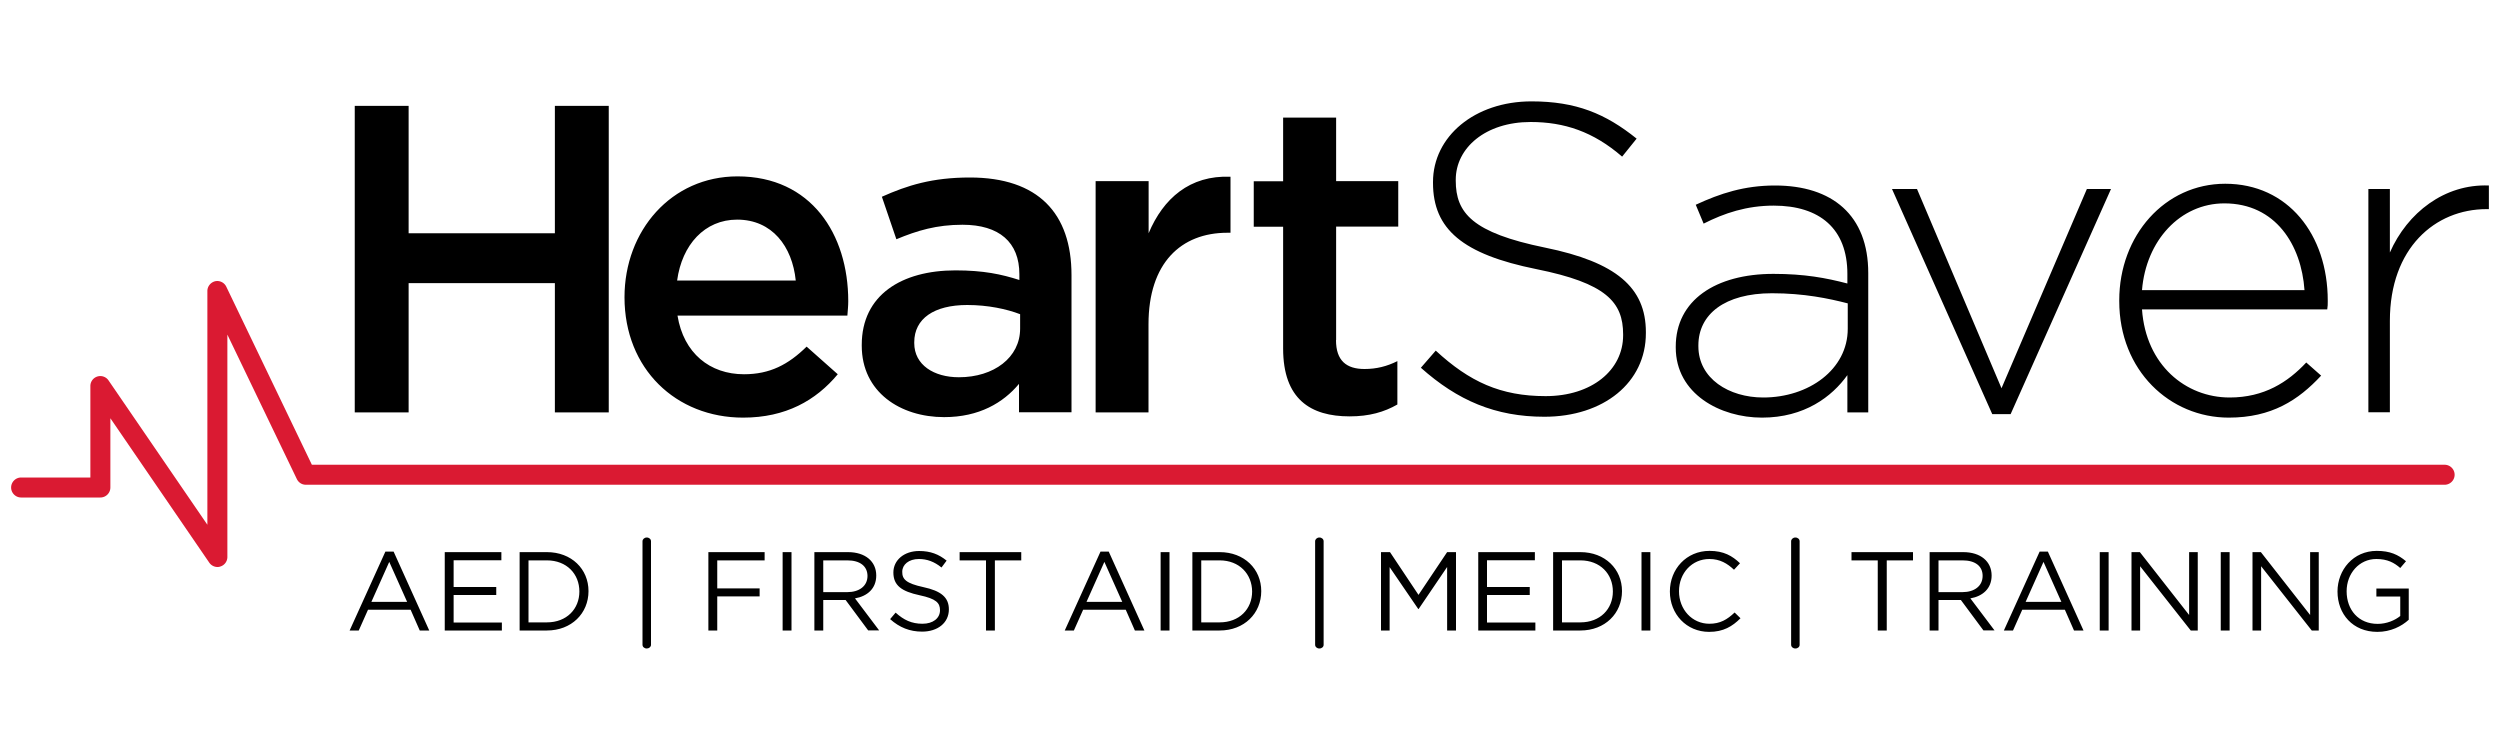
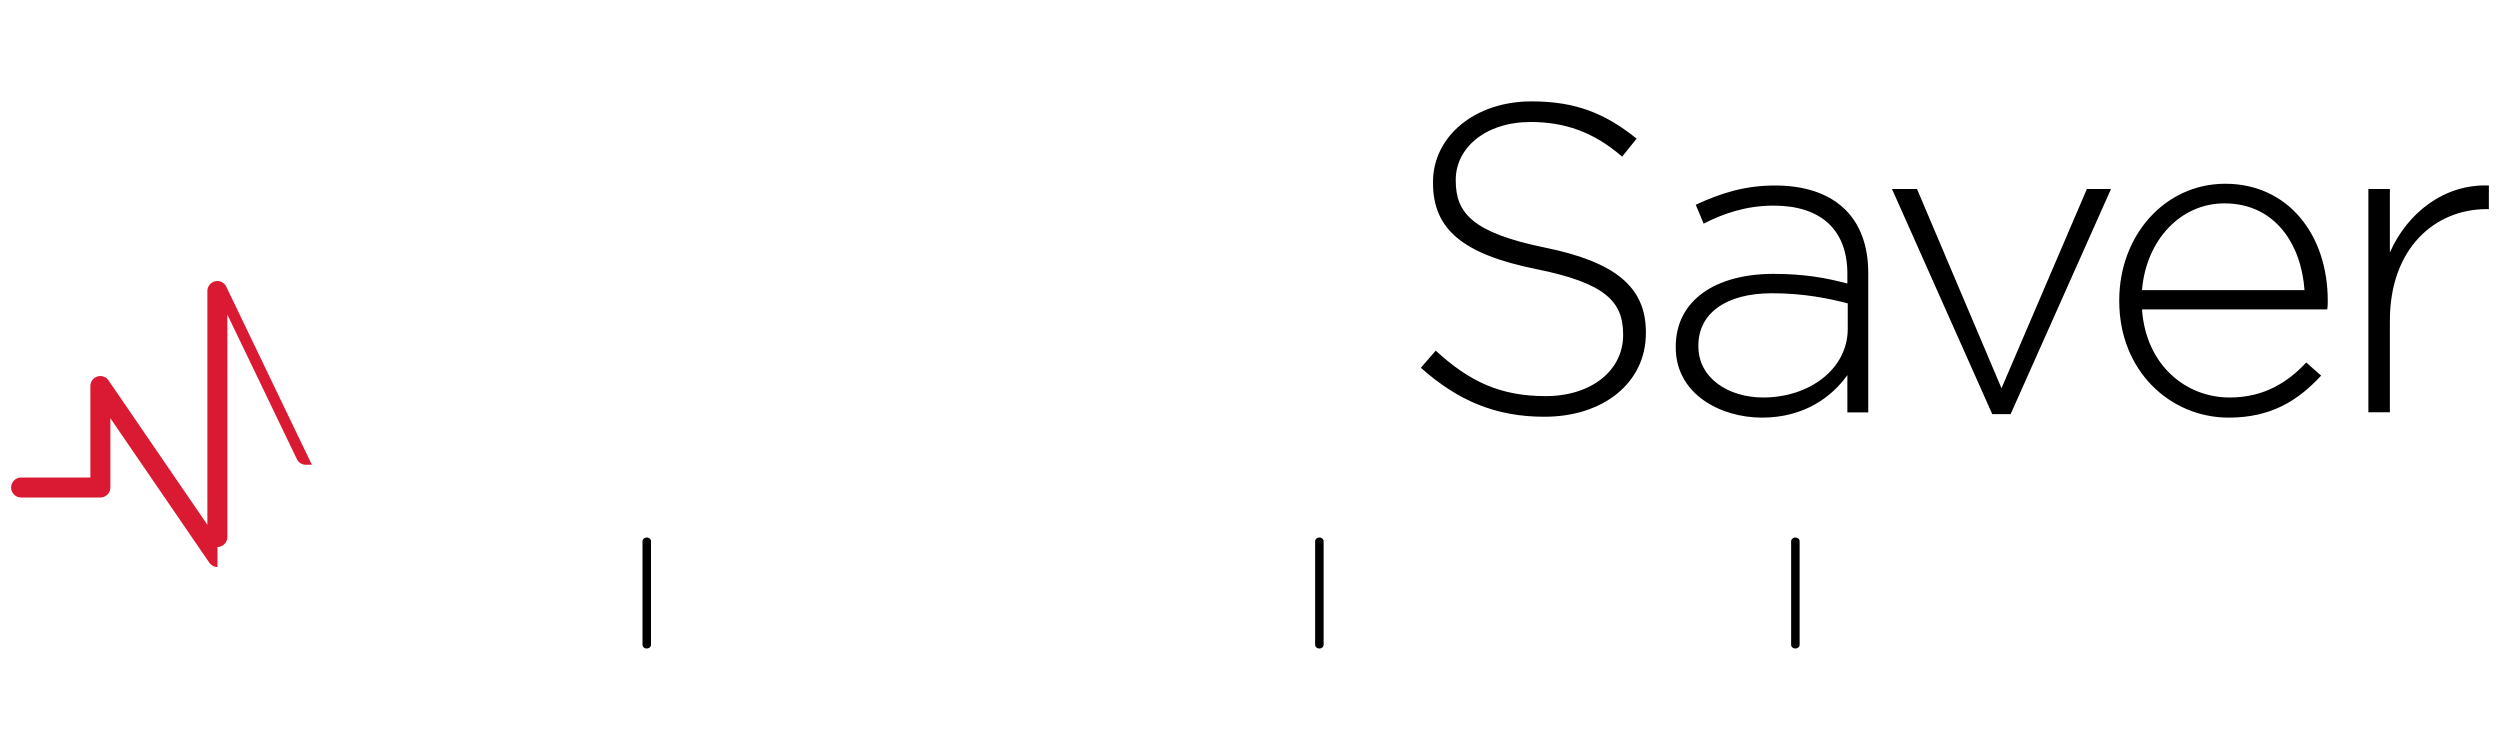
<svg xmlns="http://www.w3.org/2000/svg" viewBox="0 0 200 60">
  <path d="M51.74 51.88c-.19 0-.34-.13-.34-.3V43.3c0-.16.15-.3.34-.3.19 0 .34.13.34.3v8.29c0 .16-.16.29-.34.29M143.63 51.88c-.19 0-.34-.13-.34-.3V43.3c0-.16.15-.3.34-.3.19 0 .34.13.34.3v8.29c0 .16-.15.29-.34.29M105.55 51.88c-.19 0-.34-.13-.34-.3V43.3c0-.16.15-.3.34-.3.19 0 .34.13.34.3v8.29c0 .16-.15.29-.34.29M123.55 33.34c-3.92 0-6.94-1.3-9.88-3.92l1.19-1.37c2.7 2.49 5.19 3.64 8.79 3.64 3.68 0 6.2-2.07 6.2-4.87v-.07c0-2.59-1.37-4.1-6.94-5.22-5.89-1.19-8.27-3.19-8.27-6.9v-.07c0-3.64 3.33-6.45 7.88-6.45 3.57 0 5.92.98 8.41 2.98l-1.16 1.44c-2.31-2-4.63-2.77-7.32-2.77-3.61 0-5.99 2.07-5.99 4.62v.07c0 2.59 1.33 4.17 7.15 5.36 5.68 1.16 8.06 3.19 8.06 6.76v.07c.01 3.97-3.39 6.7-8.12 6.7M147.79 32.99v-2.98c-1.23 1.72-3.43 3.4-6.83 3.4-3.33 0-6.9-1.89-6.9-5.61v-.07c0-3.71 3.19-5.82 7.81-5.82 2.49 0 4.2.32 5.92.77v-.77c0-3.61-2.21-5.46-5.89-5.46-2.17 0-3.96.6-5.61 1.44l-.63-1.51c1.96-.91 3.89-1.54 6.34-1.54 4.59 0 7.46 2.38 7.46 7.01v11.14h-1.67zm.03-8.72c-1.51-.39-3.5-.81-6.06-.81-3.78 0-5.89 1.68-5.89 4.17v.07c0 2.59 2.45 4.1 5.19 4.1 3.64 0 6.76-2.24 6.76-5.5v-2.03zM160.85 33.13h-1.47l-8.02-18.01h2l6.76 15.94 6.83-15.94h1.93zM178.37 31.8c2.77 0 4.66-1.23 6.13-2.8l1.19 1.05c-1.82 1.96-3.96 3.36-7.39 3.36-4.7 0-8.76-3.75-8.76-9.32v-.07c0-5.18 3.64-9.32 8.48-9.32 5.01 0 8.2 4.06 8.2 9.35v.07c0 .25 0 .35-.04.63h-14.82c.31 4.46 3.5 7.05 7.01 7.05m5.99-8.59c-.25-3.61-2.31-6.94-6.41-6.94-3.54 0-6.27 2.98-6.59 6.94h13zM198.93 16.73c-4.13 0-7.74 3.12-7.74 8.93v7.32h-1.72V15.12h1.72v5.08c1.4-3.19 4.38-5.5 7.92-5.36v1.89h-.18z" />
-   <path d="M17.4 45.36c-.26 0-.51-.13-.66-.35L8.83 33.46V39c0 .44-.36.8-.8.8H1.69c-.44 0-.8-.36-.8-.8 0-.44.36-.8.8-.8h5.54v-7.32a.795.795 0 011.45-.45l7.91 11.55v-18.7c0-.37.26-.69.62-.78a.8.8 0 01.89.43l6.85 14.25h170.62c.44 0 .8.36.8.8 0 .44-.36.8-.8.8H24.47c-.31 0-.58-.17-.72-.45l-5.56-11.56v17.79c0 .35-.23.66-.56.76-.08.03-.16.04-.23.04" fill="#da1a32" />
-   <path d="M32.69 22.65v10.34h-4.31V8.47h4.31v10.19h11.7V8.47h4.31v24.52h-4.31V22.65zM59.52 29.94c2.07 0 3.54-.77 5.01-2.21l2.49 2.21c-1.75 2.1-4.17 3.47-7.57 3.47-5.36 0-9.49-3.89-9.49-9.63 0-5.33 3.75-9.67 9.04-9.67 5.89 0 8.86 4.62 8.86 9.98 0 .39-.04.74-.07 1.16H54.2c.49 3.01 2.59 4.69 5.32 4.69m4.14-7.5c-.28-2.73-1.89-4.87-4.69-4.87-2.59 0-4.41 2-4.8 4.87h9.49zM81.52 32.99v-2.28c-1.26 1.51-3.19 2.66-5.99 2.66-3.5 0-6.59-2-6.59-5.71v-.07c0-3.99 3.19-5.96 7.5-5.96 2.24 0 3.68.31 5.11.77v-.46c0-2.56-1.61-3.96-4.55-3.96-2.07 0-3.61.46-5.29 1.16l-1.16-3.4c2.03-.91 4.03-1.54 7.04-1.54 5.47 0 8.13 2.87 8.13 7.81v10.97h-4.2zm.1-7.85c-1.09-.42-2.59-.74-4.24-.74-2.66 0-4.24 1.09-4.24 2.98v.07c0 1.75 1.58 2.73 3.57 2.73 2.8 0 4.9-1.58 4.9-3.89v-1.15zM91.89 32.99h-4.24v-18.5h4.24v4.17c1.16-2.77 3.29-4.66 6.55-4.52v4.48h-.25c-3.71 0-6.31 2.42-6.31 7.32v7.05zM106.88 27.21c0 1.65.84 2.31 2.28 2.31.95 0 1.79-.21 2.63-.63v3.47c-1.05.6-2.24.95-3.82.95-3.12 0-5.32-1.37-5.32-5.43v-9.74h-2.35V14.5h2.35V9.41h4.24v5.08h4.97v3.64h-4.97v9.08zM34.34 50.44h-.76l-.73-1.66h-3.41l-.74 1.66h-.73l2.86-6.31h.66l2.85 6.31zm-3.2-5.49l-1.43 3.2h2.86l-1.43-3.2zM40.11 44.82h-3.82v2.14h3.41v.64h-3.41v2.2h3.86v.64h-4.57v-6.27h4.53zM43.75 50.44h-2.18v-6.27h2.18c1.97 0 3.33 1.35 3.33 3.12 0 1.78-1.36 3.15-3.33 3.15m0-5.61h-1.47v4.96h1.47c1.58 0 2.6-1.07 2.6-2.47 0-1.4-1.01-2.49-2.6-2.49M61.17 44.83h-3.79v2.24h3.39v.64h-3.39v2.73h-.71v-6.27h4.5zM62.61 44.17h.71v6.27h-.71zM69.46 50.44L67.65 48h-1.79v2.44h-.71v-6.27h2.69c1.38 0 2.26.74 2.26 1.87 0 1.05-.72 1.66-1.7 1.83l1.93 2.56h-.87zm-1.67-5.61h-1.93v2.54h1.93c.94 0 1.61-.48 1.61-1.3-.01-.78-.6-1.24-1.61-1.24M73.87 46.97c1.4.3 2.04.81 2.04 1.78 0 1.08-.9 1.78-2.14 1.78-.99 0-1.81-.33-2.56-1l.44-.52c.65.59 1.28.89 2.15.89.84 0 1.4-.44 1.4-1.08 0-.59-.31-.92-1.63-1.2-1.44-.31-2.1-.78-2.1-1.82 0-1 .87-1.72 2.06-1.72.91 0 1.57.26 2.2.77l-.41.55c-.58-.47-1.16-.68-1.81-.68-.81 0-1.33.45-1.33 1.02-.01.6.31.93 1.69 1.23M79.59 50.44h-.71v-5.61h-2.11v-.66h4.93v.66h-2.11zM91.55 50.44h-.76l-.73-1.66h-3.41l-.74 1.66h-.73l2.86-6.31h.66l2.85 6.31zm-3.2-5.49l-1.43 3.2h2.86l-1.43-3.2zM92.85 44.17h.71v6.27h-.71zM97.57 50.44h-2.18v-6.27h2.18c1.97 0 3.33 1.35 3.33 3.12 0 1.78-1.36 3.15-3.33 3.15m0-5.61H96.1v4.96h1.47c1.58 0 2.6-1.07 2.6-2.47-.01-1.4-1.02-2.49-2.6-2.49M113.49 48.72h-.03l-2.29-3.35v5.07h-.69v-6.27h.72l2.28 3.42 2.29-3.42h.71v6.27h-.71v-5.08zM122.79 44.82h-3.83v2.14h3.42v.64h-3.42v2.2h3.87v.64h-4.57v-6.27h4.53zM126.43 50.44h-2.18v-6.27h2.18c1.97 0 3.33 1.35 3.33 3.12 0 1.78-1.36 3.15-3.33 3.15m0-5.61h-1.47v4.96h1.47c1.58 0 2.6-1.07 2.6-2.47 0-1.4-1.01-2.49-2.6-2.49M131.32 44.17h.71v6.27h-.71zM136.73 50.55c-1.81 0-3.14-1.42-3.14-3.23 0-1.79 1.32-3.25 3.17-3.25 1.14 0 1.82.4 2.44.99l-.48.52c-.53-.5-1.12-.86-1.97-.86-1.39 0-2.43 1.12-2.43 2.58s1.05 2.6 2.43 2.6c.86 0 1.42-.33 2.02-.9l.47.46c-.65.65-1.37 1.09-2.51 1.09M150.94 50.44h-.72v-5.61h-2.1v-.66h4.92v.66h-2.1zM158.68 50.44L156.87 48h-1.79v2.44h-.71v-6.27h2.69c1.38 0 2.27.74 2.27 1.87 0 1.05-.72 1.66-1.7 1.83l1.93 2.56h-.88zm-1.67-5.61h-1.93v2.54H157c.94 0 1.61-.48 1.61-1.3 0-.78-.59-1.24-1.6-1.24M166.68 50.44h-.76l-.73-1.66h-3.41l-.74 1.66h-.73l2.86-6.31h.66l2.85 6.31zm-3.2-5.49l-1.43 3.2h2.86l-1.43-3.2zM167.98 44.17h.71v6.27h-.71zM175.13 44.17h.69v6.27h-.56l-4.05-5.14v5.14h-.69v-6.27h.67l3.94 5.03zM177.66 44.17h.71v6.27h-.71zM184.81 44.17h.69v6.27h-.56l-4.05-5.14v5.14h-.69v-6.27h.67l3.94 5.03zM190.19 50.55c-1.97 0-3.19-1.43-3.19-3.23 0-1.73 1.26-3.25 3.14-3.25 1.06 0 1.71.3 2.34.83l-.46.54c-.48-.42-1.02-.72-1.91-.72-1.39 0-2.38 1.17-2.38 2.58 0 1.5.96 2.61 2.48 2.61.72 0 1.38-.28 1.81-.63v-1.56h-1.91v-.64h2.59v2.5c-.58.53-1.45.97-2.51.97" />
+   <path d="M17.4 45.36c-.26 0-.51-.13-.66-.35L8.83 33.46V39c0 .44-.36.8-.8.8H1.69c-.44 0-.8-.36-.8-.8 0-.44.36-.8.8-.8h5.54v-7.32a.795.795 0 011.45-.45l7.91 11.55v-18.7c0-.37.26-.69.62-.78a.8.8 0 01.89.43l6.85 14.25h170.62H24.47c-.31 0-.58-.17-.72-.45l-5.56-11.56v17.79c0 .35-.23.66-.56.76-.08.03-.16.04-.23.04" fill="#da1a32" />
</svg>